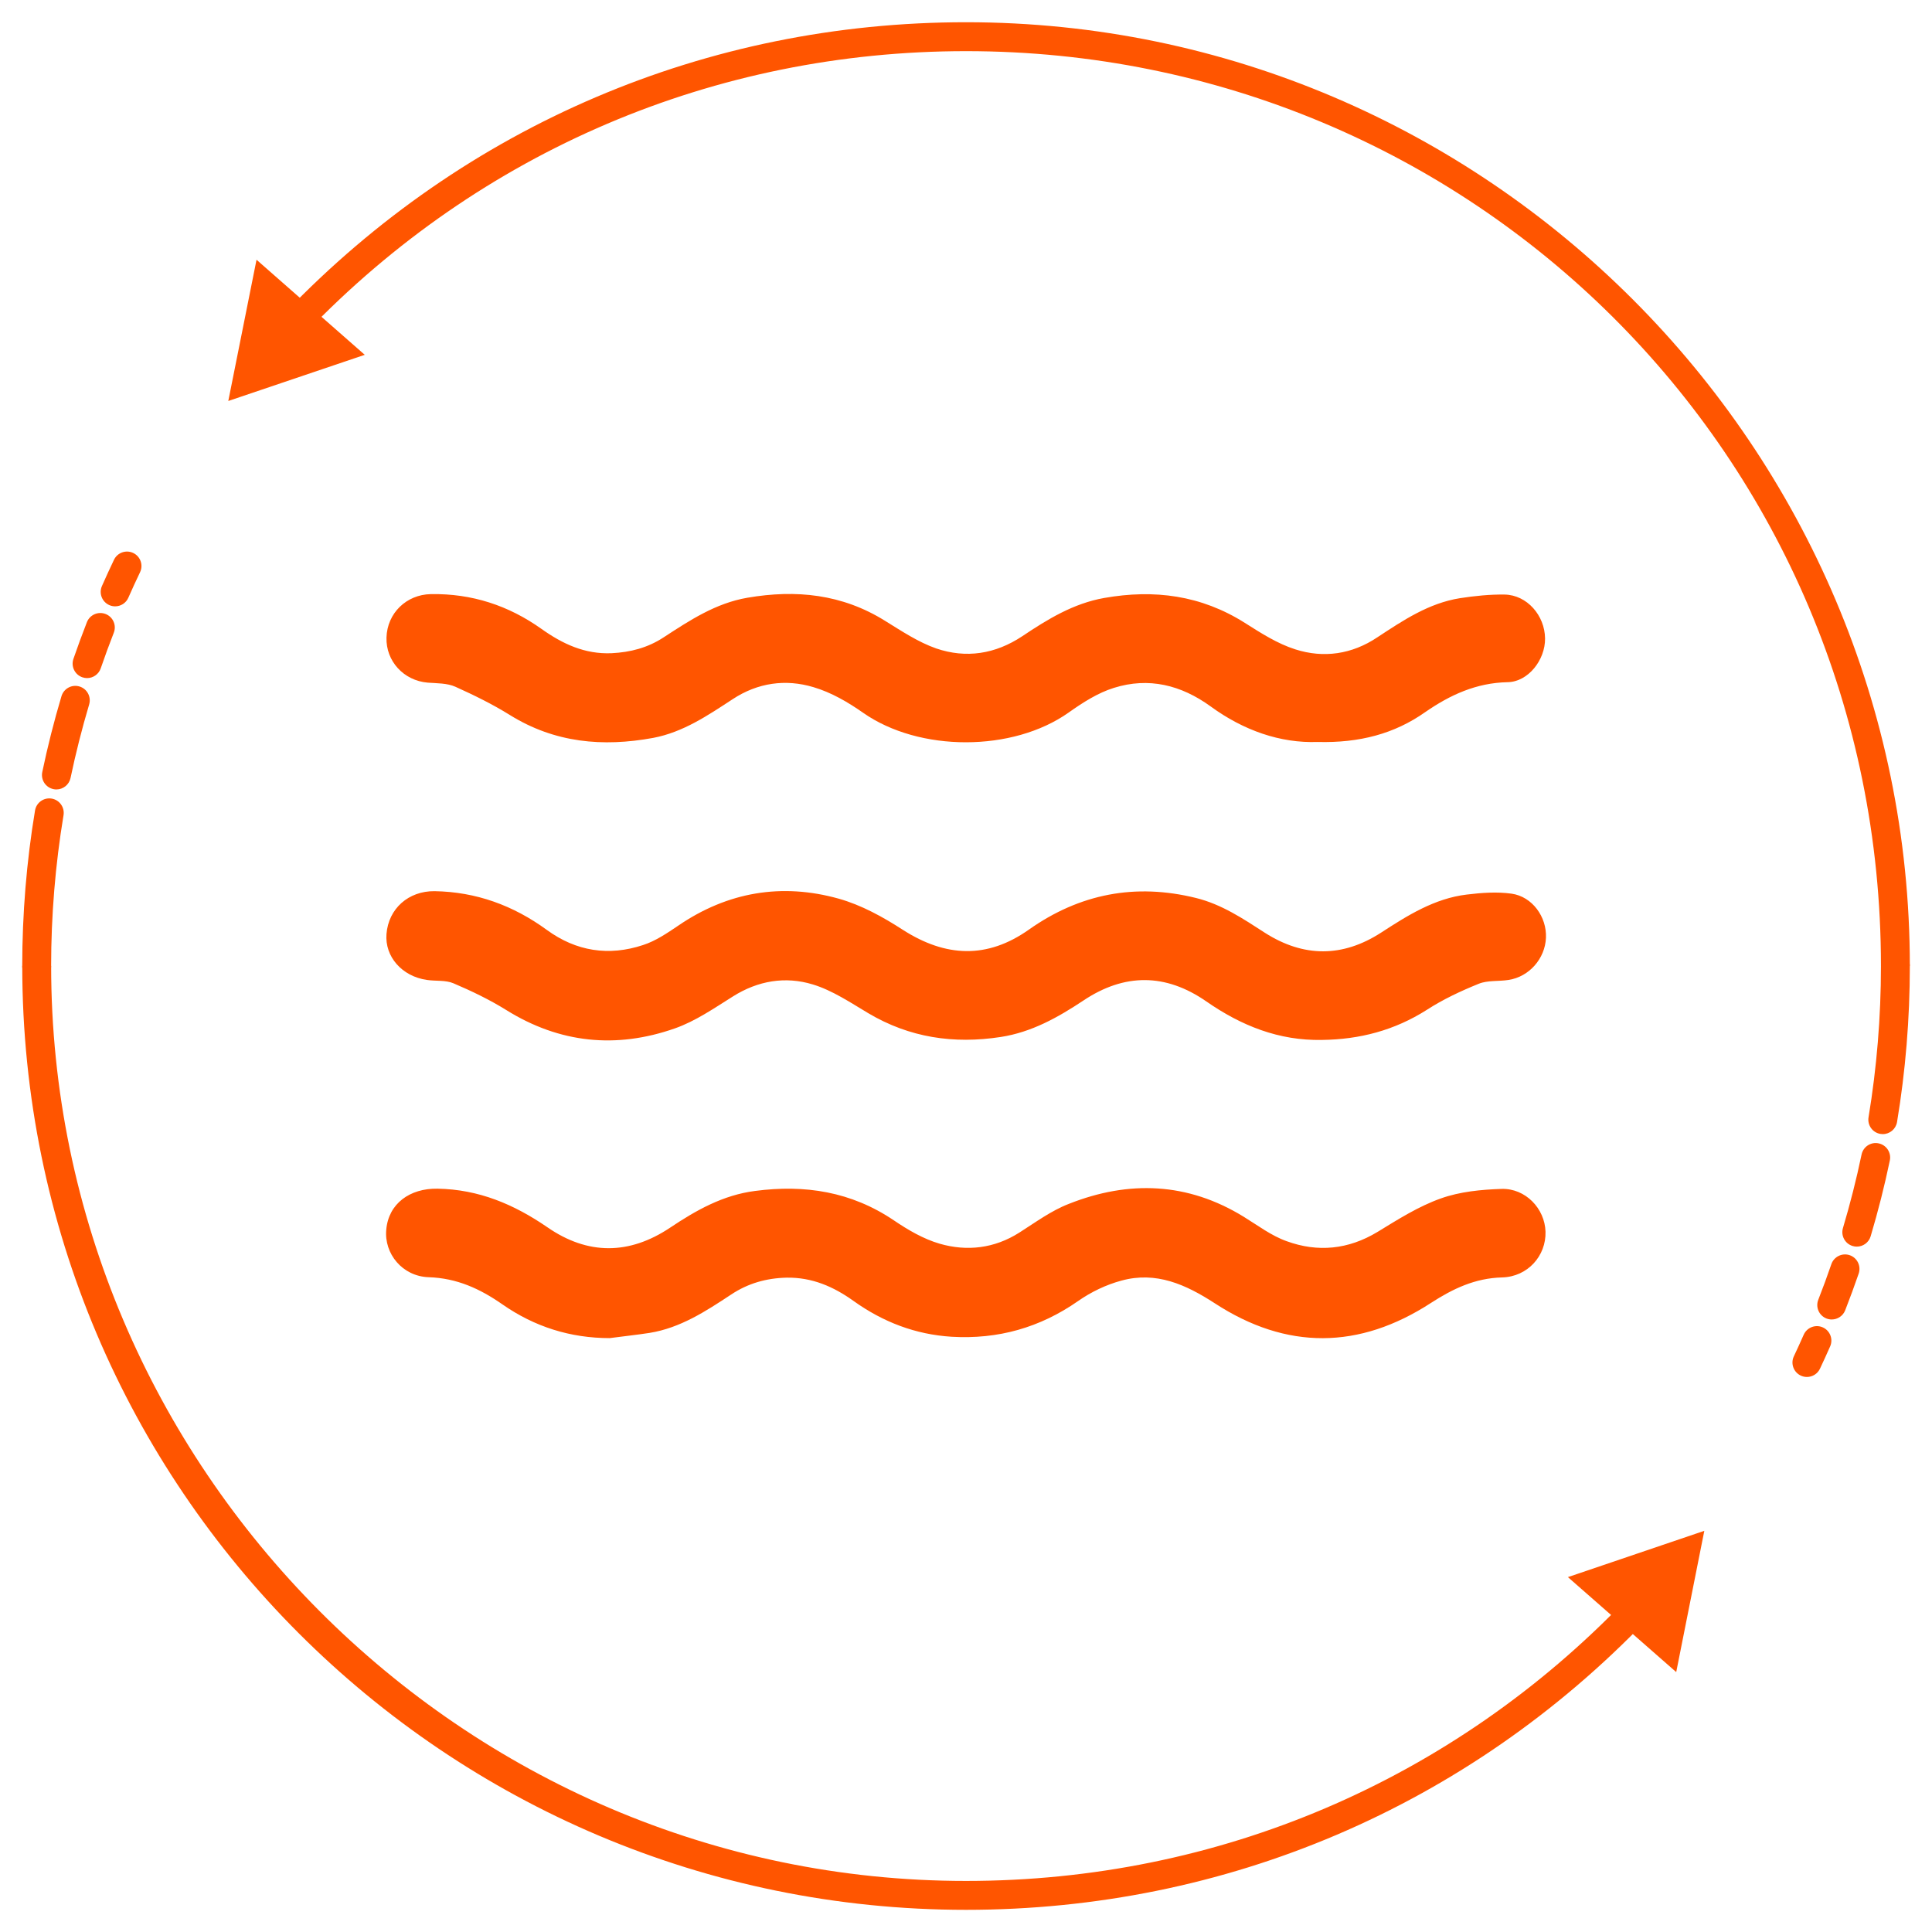
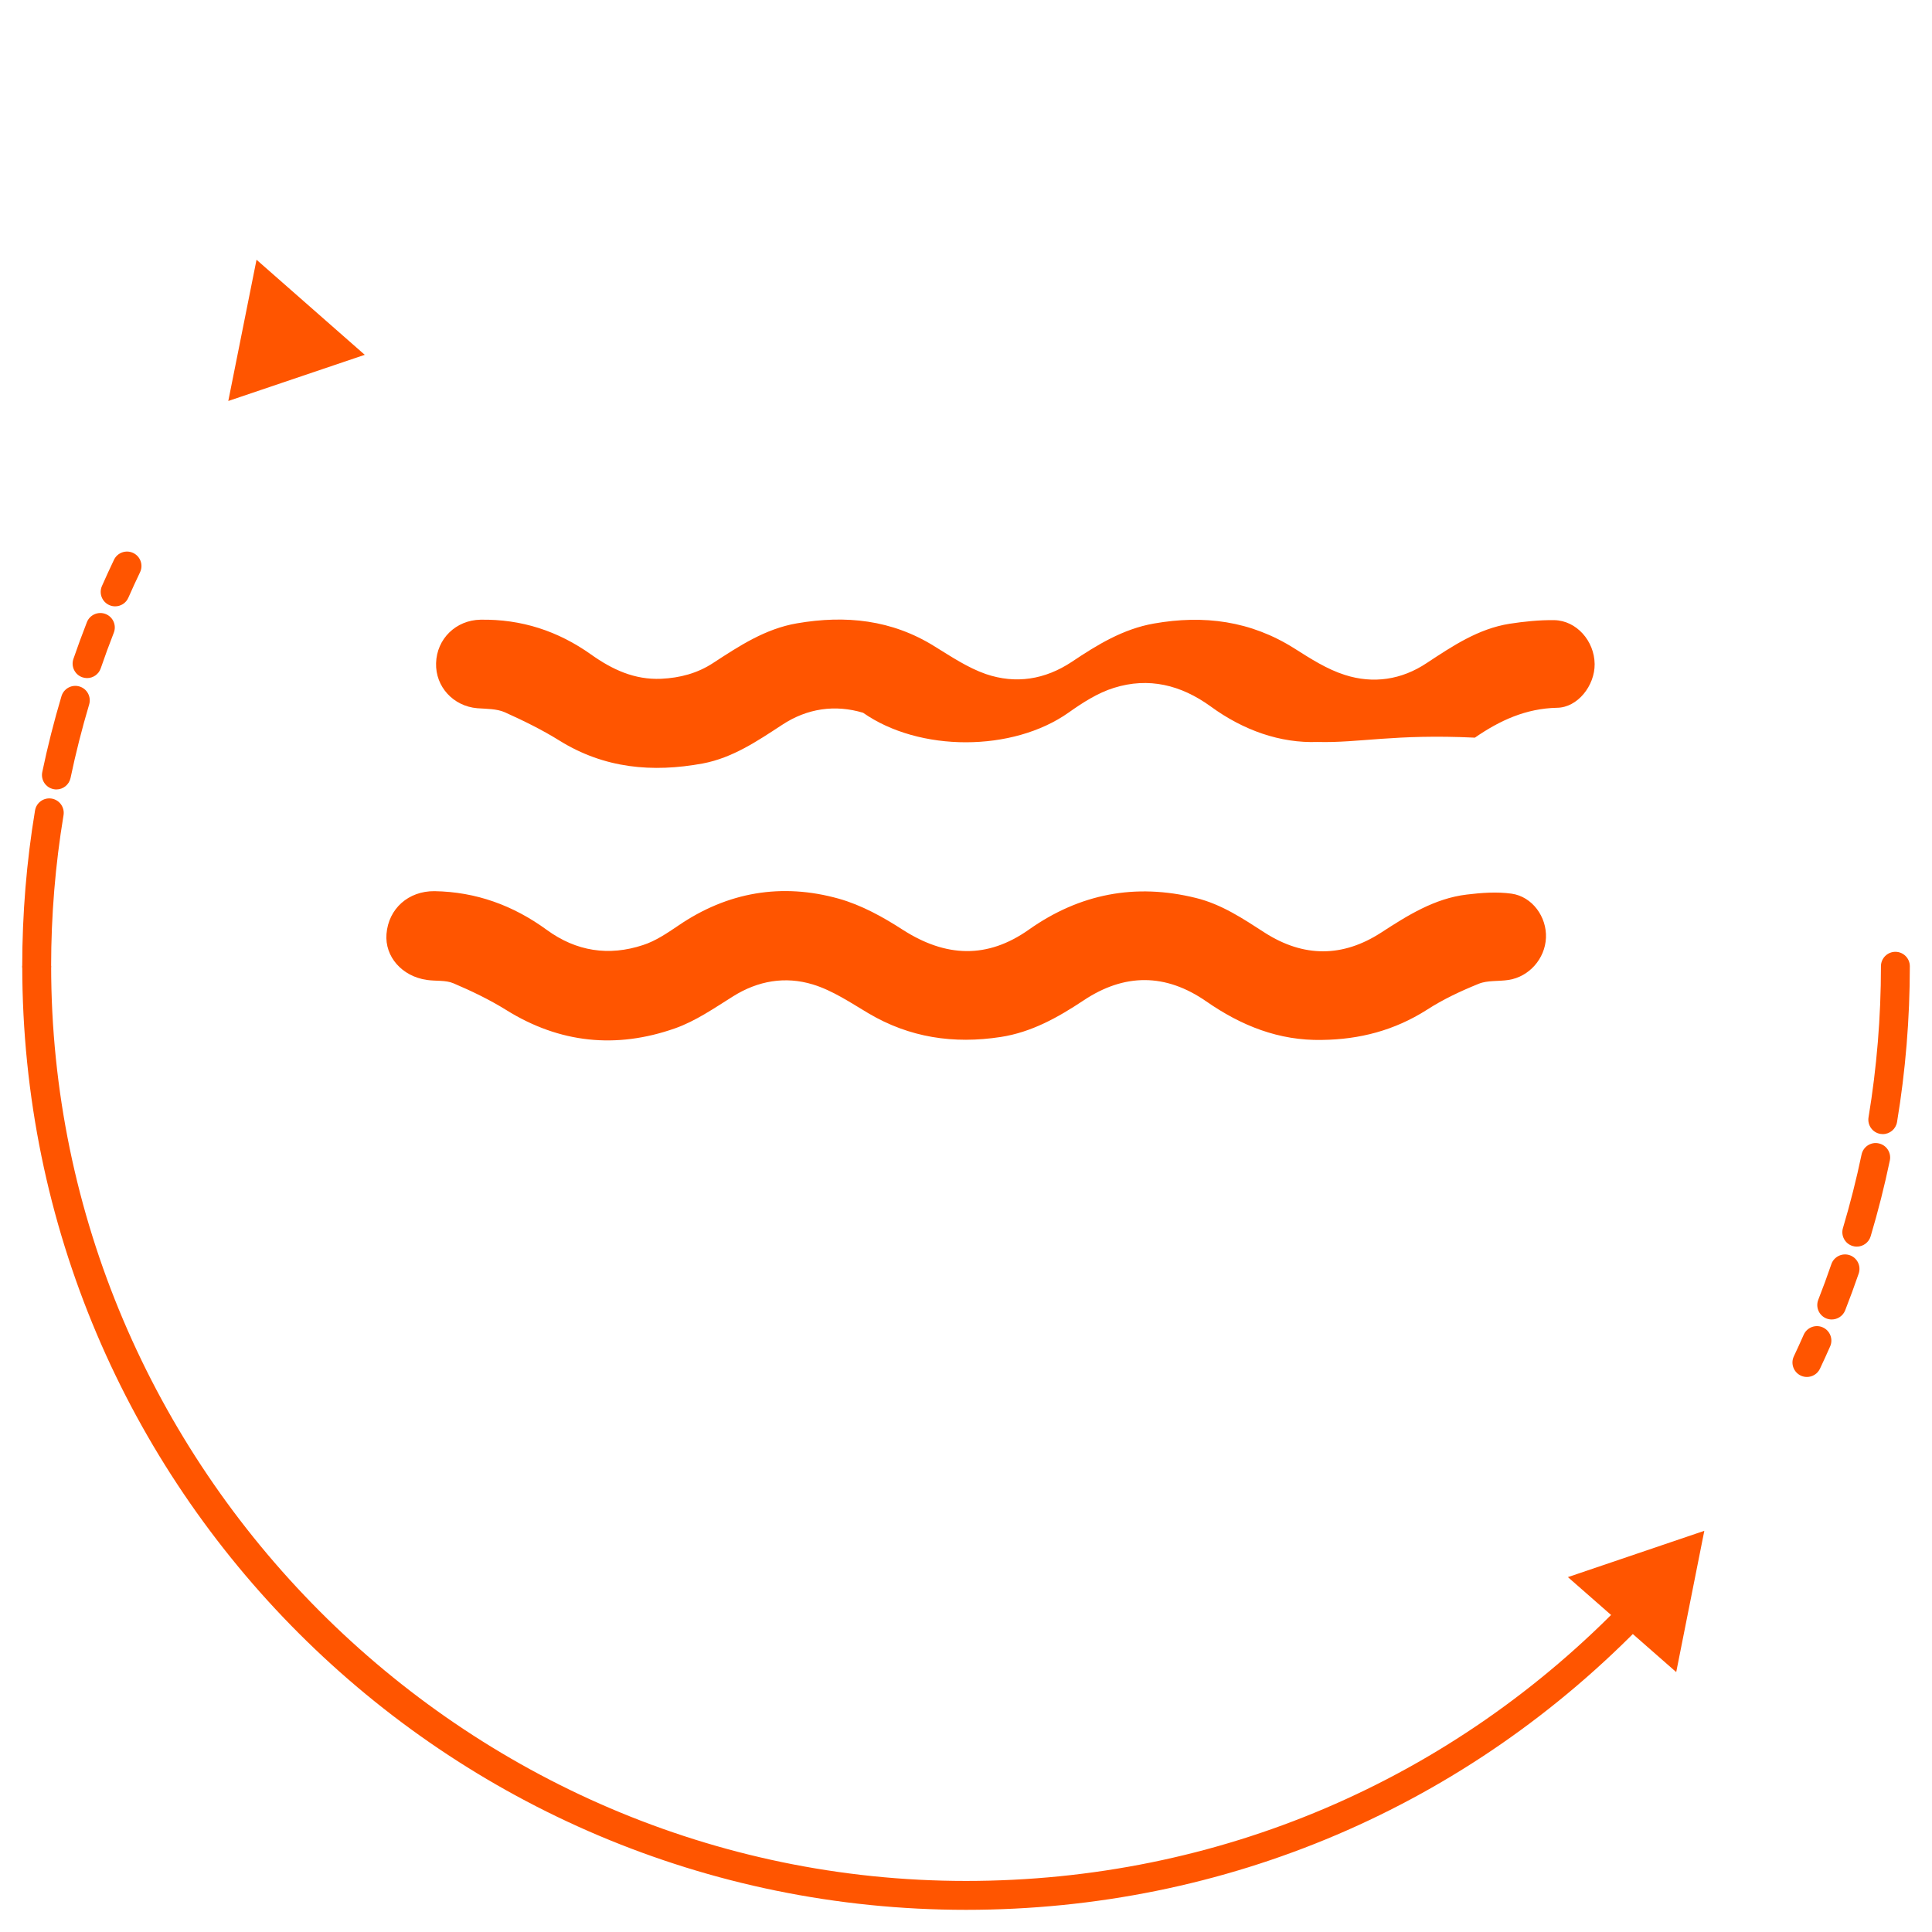
<svg xmlns="http://www.w3.org/2000/svg" version="1.1" id="svg2" x="0px" y="0px" viewBox="0 0 853.3 853.3" style="enable-background:new 0 0 853.3 853.3;" xml:space="preserve">
  <style type="text/css"> .st0{fill:#FF5500;} </style>
  <g id="g12" transform="scale(0.1)">
    <path id="path14" class="st0" d="M508.6,2678c-8.6,0-17.3-1.7-25.7-5.4c-32.2-14.2-46.9-51.9-32.7-84.2c17.2-39,35-77.7,53.3-116.1 c15.2-31.8,53.4-45.2,85.1-29.9c31.8,15.2,45.2,53.4,29.9,85.1c-17.8,37.1-35,74.6-51.6,112.3C556.5,2663.8,533.1,2678,508.6,2678 L508.6,2678z M384.6,2994.9c-6.9,0-13.9-1.2-20.8-3.5c-33.3-11.5-51-47.8-39.6-81.1c18.7-54.4,38.8-109,59.6-162.3 c12.8-32.8,50-48.9,82.7-36.1c32.8,12.9,49,49.8,36.1,82.7c-20.2,51.6-39.6,104.4-57.7,157.3 C435.8,2978.3,411.1,2994.9,384.6,2994.9L384.6,2994.9z M249.2,3486.7c-4.4,0-8.7-0.4-13.1-1.4c-34.5-7.1-56.6-40.9-49.4-75.4 c23.4-112.2,52-224.9,84.8-335c10.1-33.8,45.6-53.1,79.4-43c33.8,10.1,52.9,45.6,42.9,79.4c-31.8,106.7-59.4,215.8-82.2,324.6 C305.2,3466,278.7,3486.7,249.2,3486.7z M162,4331.4c-35.2,0-63.8-28.6-63.8-63.8c0-230.6,19-462.1,56.5-688 c5.8-34.8,38.6-58.2,73.4-52.5c34.7,5.8,58.2,38.6,52.5,73.4c-36.3,219-54.8,443.4-54.8,667C225.8,4302.8,197.3,4331.4,162,4331.4" />
    <path id="path16" class="st0" d="M4266.7,8435.1c-2298.5,0-4168.4-1864.9-4168.4-4169.3h127.6 c0,2209.1,1812.7,4041.7,4040.8,4041.7c1111.3,0,2147.2-441.4,2916.6-1243.7l92.1,88.1C6481.6,7979.6,5413.1,8435.1,4266.7,8435.1" />
    <path id="path18" class="st0" d="M6924.9,6965.6l602.5-204.5l-124.1,624L6924.9,6965.6z" />
    <path id="path20" class="st0" d="M8315.7,5009c-3.5,0-7-0.3-10.6-0.9c-34.7-5.7-58.2-38.6-52.4-73.4 c36.3-218.8,54.8-443.3,54.8-667.1c0-35.2,28.6-63.8,63.8-63.8c35.2,0,63.8,28.6,63.8,63.8c0,230.8-19,462.3-56.5,688 C8373.4,4986.8,8346.4,5009,8315.7,5009z M8200.9,5505.9c-6.1,0-12.2-0.8-18.3-2.7c-33.8-10-53-45.6-42.9-79.3 c31.8-106.7,59.5-215.9,82.2-324.6c7.2-34.6,41.1-56.9,75.5-49.4c34.5,7.2,56.6,41,49.4,75.5c-23.4,112.2-52,224.9-84.8,335 C8253.7,5488.1,8228.3,5505.9,8200.9,5505.9L8200.9,5505.9z M8090.1,5827.7c-7.7,0-15.6-1.4-23.2-4.3c-32.8-12.9-49-49.8-36.2-82.7 c20.5-52.4,40-105.3,57.8-157.3c11.5-33.3,47.8-50.9,81.1-39.6c33.3,11.5,51,47.8,39.6,81.2c-18.4,53.5-38.5,108.1-59.6,162.2 C8139.7,5812.3,8115.6,5827.7,8090.1,5827.7L8090.1,5827.7z M7980.5,6081.6c-9.1,0-18.4-1.9-27.2-6.1 c-31.8-15.1-45.5-53.1-30.5-84.9c14.9-31.6,29.4-63.4,43.5-95.4c14.3-32.3,51.9-46.9,84.1-32.7c32.3,14.2,46.9,51.9,32.7,84.2 c-14.6,33-29.5,65.8-44.9,98.4C8027.3,6068.2,8004.4,6081.6,7980.5,6081.6" />
-     <path id="path22" class="st0" d="M8435.1,4265.8h-127.6c0-2256.8-1812.7-4039.9-4040.8-4039.9c-1109.8,0-2144.7,441.3-2914,1241.8 l-92-88.2C2054.2,553.7,3121.8,98.2,4266.7,98.2C6565.1,98.2,8435.1,1977.2,8435.1,4265.8" />
    <path id="path24" class="st0" d="M1611,1567.1L1008.3,1771l124.7-623.8L1611,1567.1z" />
  </g>
  <g>
    <path class="st0" d="M583.9,459.3c-19.1,0.4-35.7-6.3-51.1-17c-18-12.5-36.2-12.5-54.3-0.4c-11.3,7.5-22.9,14-36.5,16.1 c-20.8,3.2-40.3,0.3-58.5-10.5c-7.9-4.7-15.9-10.1-24.5-12.7c-12.1-3.7-24.2-1.7-35.3,5.3c-8.3,5.2-16.5,10.9-25.6,14.1 c-25.9,9.1-50.9,6.6-74.5-8.1c-7.4-4.6-15.3-8.4-23.3-11.8c-3.5-1.5-7.8-0.9-11.8-1.5c-11-1.6-18.6-10.3-17.8-20.3 c0.9-11.2,9.7-19,21.2-18.9c18.4,0.3,34.8,6.3,49.6,17.1c13,9.5,27.4,11.7,42.5,6.7c5.6-1.8,10.7-5.3,15.6-8.6 c21.8-14.9,45.7-18.9,70.8-11.9c10,2.8,19.6,8.1,28.4,13.8c18.9,12.1,37.2,12.9,55.6-0.1c22.5-15.9,47.1-20.6,73.8-14 c11.4,2.8,20.9,9.2,30.5,15.4c17.1,10.9,34.3,10.9,51.3-0.1c11.7-7.6,23.6-15.1,37.8-16.8c6.5-0.8,13.3-1.3,19.8-0.4 c9.2,1.3,15.6,10.3,15.2,19.5c-0.4,9.2-7.4,17.2-16.5,18.6c-4.4,0.7-9.3,0.1-13.2,1.7c-7.9,3.2-15.8,6.9-22.9,11.5 C615.9,455.1,600.5,459.1,583.9,459.3z" />
-     <path class="st0" d="M581.9,327.7c-16.4,0.6-32.7-5.1-47.2-15.7c-13.1-9.5-27.4-13-42.7-8.2c-7.1,2.2-13.8,6.5-20,10.9 c-24.7,17.5-66,17.5-90.8,0.1c-6.7-4.7-14.1-9-21.9-11.3c-12.3-3.7-24.6-2-35.7,5.3c-11,7.2-21.9,14.6-35.1,17.1 c-22.3,4.1-43.5,2.2-63.3-10.1c-7.7-4.8-15.9-8.8-24.1-12.5c-3.6-1.6-8.1-1.5-12.2-1.8c-10.6-0.9-18.5-9.5-18.2-19.9 c0.3-10.8,8.8-19,19.6-19.2c18.1-0.3,34.3,5,48.9,15.4c9.3,6.6,19.1,11.2,30.9,10.7c8.3-0.4,16-2.4,23-7c11.5-7.5,23-15.1,37-17.5 c21.5-3.7,41.9-1.6,60.8,10.2c7.3,4.5,14.6,9.4,22.6,12.2c13.2,4.5,26.1,2.5,38-5.4c11.2-7.5,22.6-14.5,36.2-16.9 c22.1-3.9,42.8-1.2,62.1,11c7.1,4.5,14.4,9.2,22.3,11.7c12.5,4,25,2.2,36.2-5.3c11.4-7.5,22.7-15.1,36.5-17.3 c6.5-1,13.2-1.7,19.8-1.6c9.8,0.2,17.7,9.2,17.8,19.4c0.1,9.5-7.5,19.2-16.6,19.3c-13.8,0.3-25.3,5.6-36.3,13.2 C615.9,324.1,600.4,328.2,581.9,327.7z" />
-     <path class="st0" d="M269.3,591c-17.4,0-33.2-5-47.4-14.9c-9.9-6.9-20.1-11.6-32.6-12c-11.6-0.4-19.7-10.4-18.7-21 c1-11.5,10.4-18.3,22.6-18.1c18.2,0.3,33.8,6.9,48.5,17c17.9,12.4,36.2,12.3,54.3,0.2c11.5-7.7,23.4-14.4,37.5-16.2 c22-2.9,42.5,0.3,61.3,13c6.2,4.2,13,8.2,20.2,10.3c12.1,3.5,24.2,2.1,35.2-4.9c7.1-4.5,14.1-9.7,21.9-12.7 c26.5-10.5,52.5-9.5,77.2,5.7c6.2,3.8,12.2,8.4,19,10.8c13.7,5,27.2,3.7,40.1-4.1c9-5.5,18.1-11.3,28-14.8c8.4-3,17.8-3.9,26.8-4.2 c10.6-0.3,19.1,8.7,19.4,18.9c0.3,10.6-7.8,19.9-19.2,20.2c-11.9,0.3-21.7,5-31.3,11.2c-31.8,20.7-63.9,20.9-95.6,0.2 c-12.8-8.3-25.9-14.2-41.2-10c-6.7,1.8-13.4,5-19.1,9c-16.9,11.8-35.4,17-55.9,15.8c-16-1-30.3-6.5-43.3-15.8 c-8.8-6.3-18.3-10.5-29.6-10.3c-8.9,0.2-17,2.5-24.4,7.4c-11.2,7.4-22.5,14.8-36.1,17C281.1,589.6,275.2,590.2,269.3,591z" />
+     <path class="st0" d="M581.9,327.7c-16.4,0.6-32.7-5.1-47.2-15.7c-13.1-9.5-27.4-13-42.7-8.2c-7.1,2.2-13.8,6.5-20,10.9 c-24.7,17.5-66,17.5-90.8,0.1c-12.3-3.7-24.6-2-35.7,5.3c-11,7.2-21.9,14.6-35.1,17.1 c-22.3,4.1-43.5,2.2-63.3-10.1c-7.7-4.8-15.9-8.8-24.1-12.5c-3.6-1.6-8.1-1.5-12.2-1.8c-10.6-0.9-18.5-9.5-18.2-19.9 c0.3-10.8,8.8-19,19.6-19.2c18.1-0.3,34.3,5,48.9,15.4c9.3,6.6,19.1,11.2,30.9,10.7c8.3-0.4,16-2.4,23-7c11.5-7.5,23-15.1,37-17.5 c21.5-3.7,41.9-1.6,60.8,10.2c7.3,4.5,14.6,9.4,22.6,12.2c13.2,4.5,26.1,2.5,38-5.4c11.2-7.5,22.6-14.5,36.2-16.9 c22.1-3.9,42.8-1.2,62.1,11c7.1,4.5,14.4,9.2,22.3,11.7c12.5,4,25,2.2,36.2-5.3c11.4-7.5,22.7-15.1,36.5-17.3 c6.5-1,13.2-1.7,19.8-1.6c9.8,0.2,17.7,9.2,17.8,19.4c0.1,9.5-7.5,19.2-16.6,19.3c-13.8,0.3-25.3,5.6-36.3,13.2 C615.9,324.1,600.4,328.2,581.9,327.7z" />
  </g>
</svg>